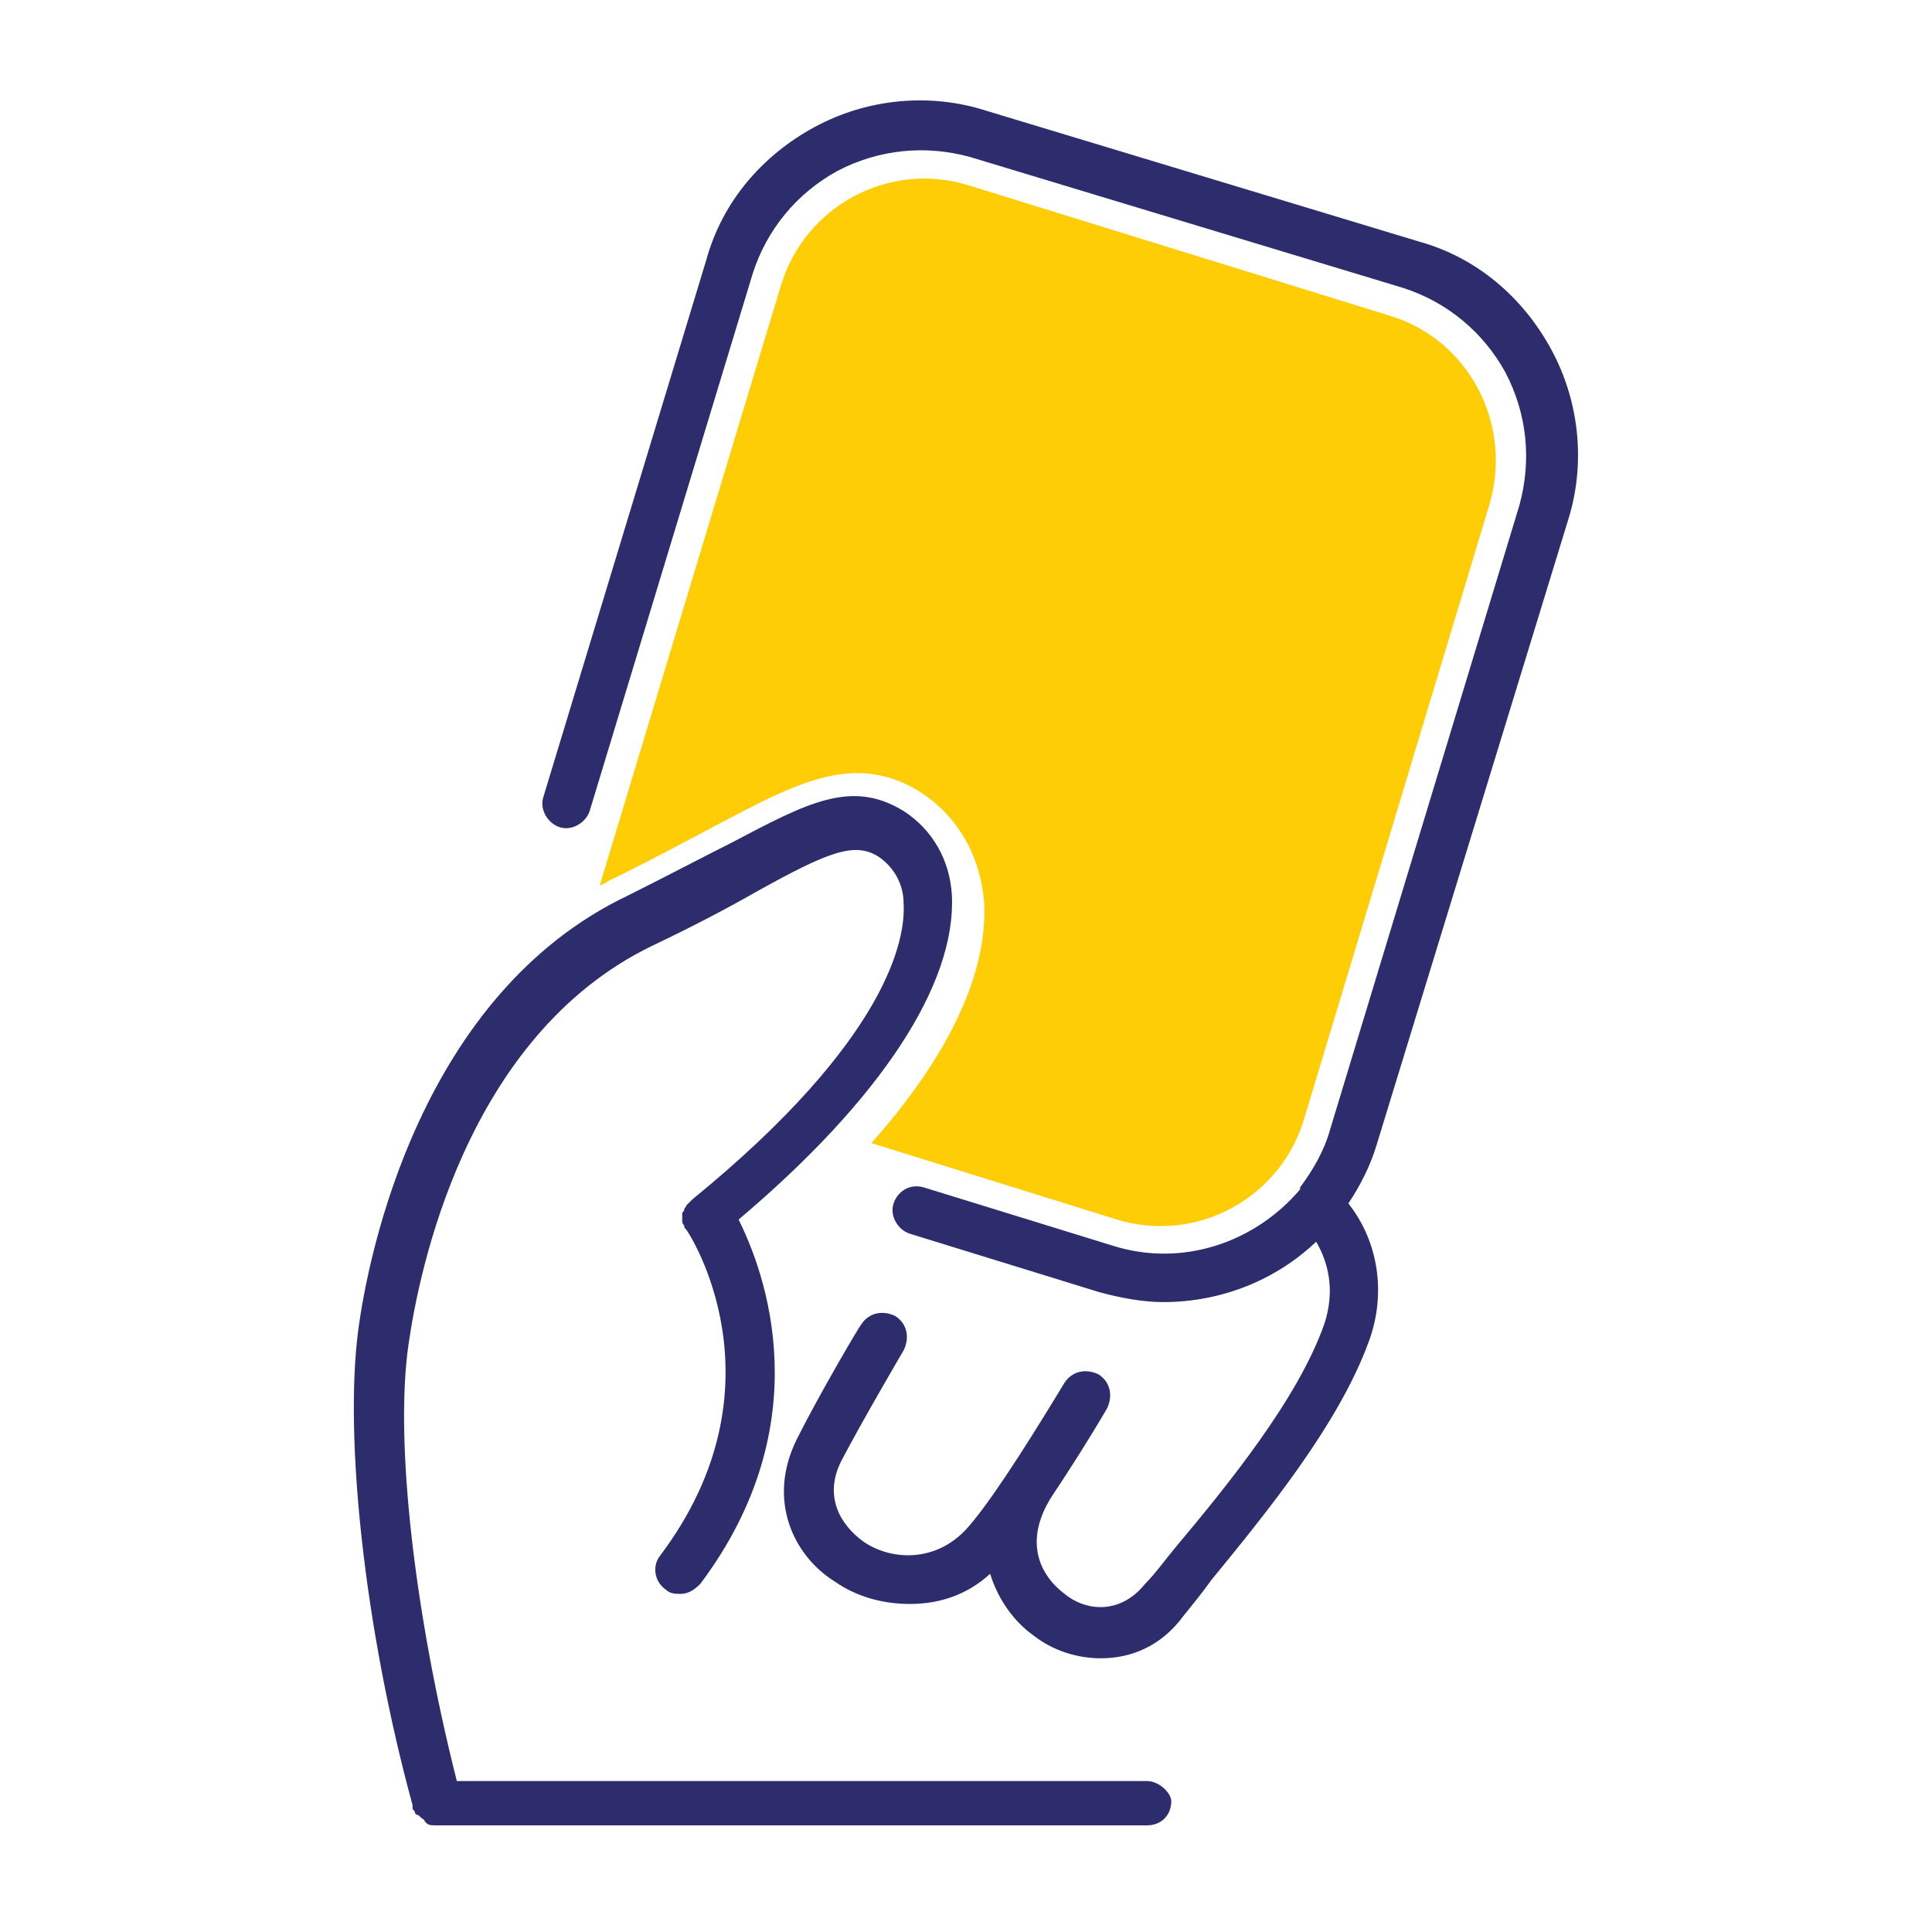
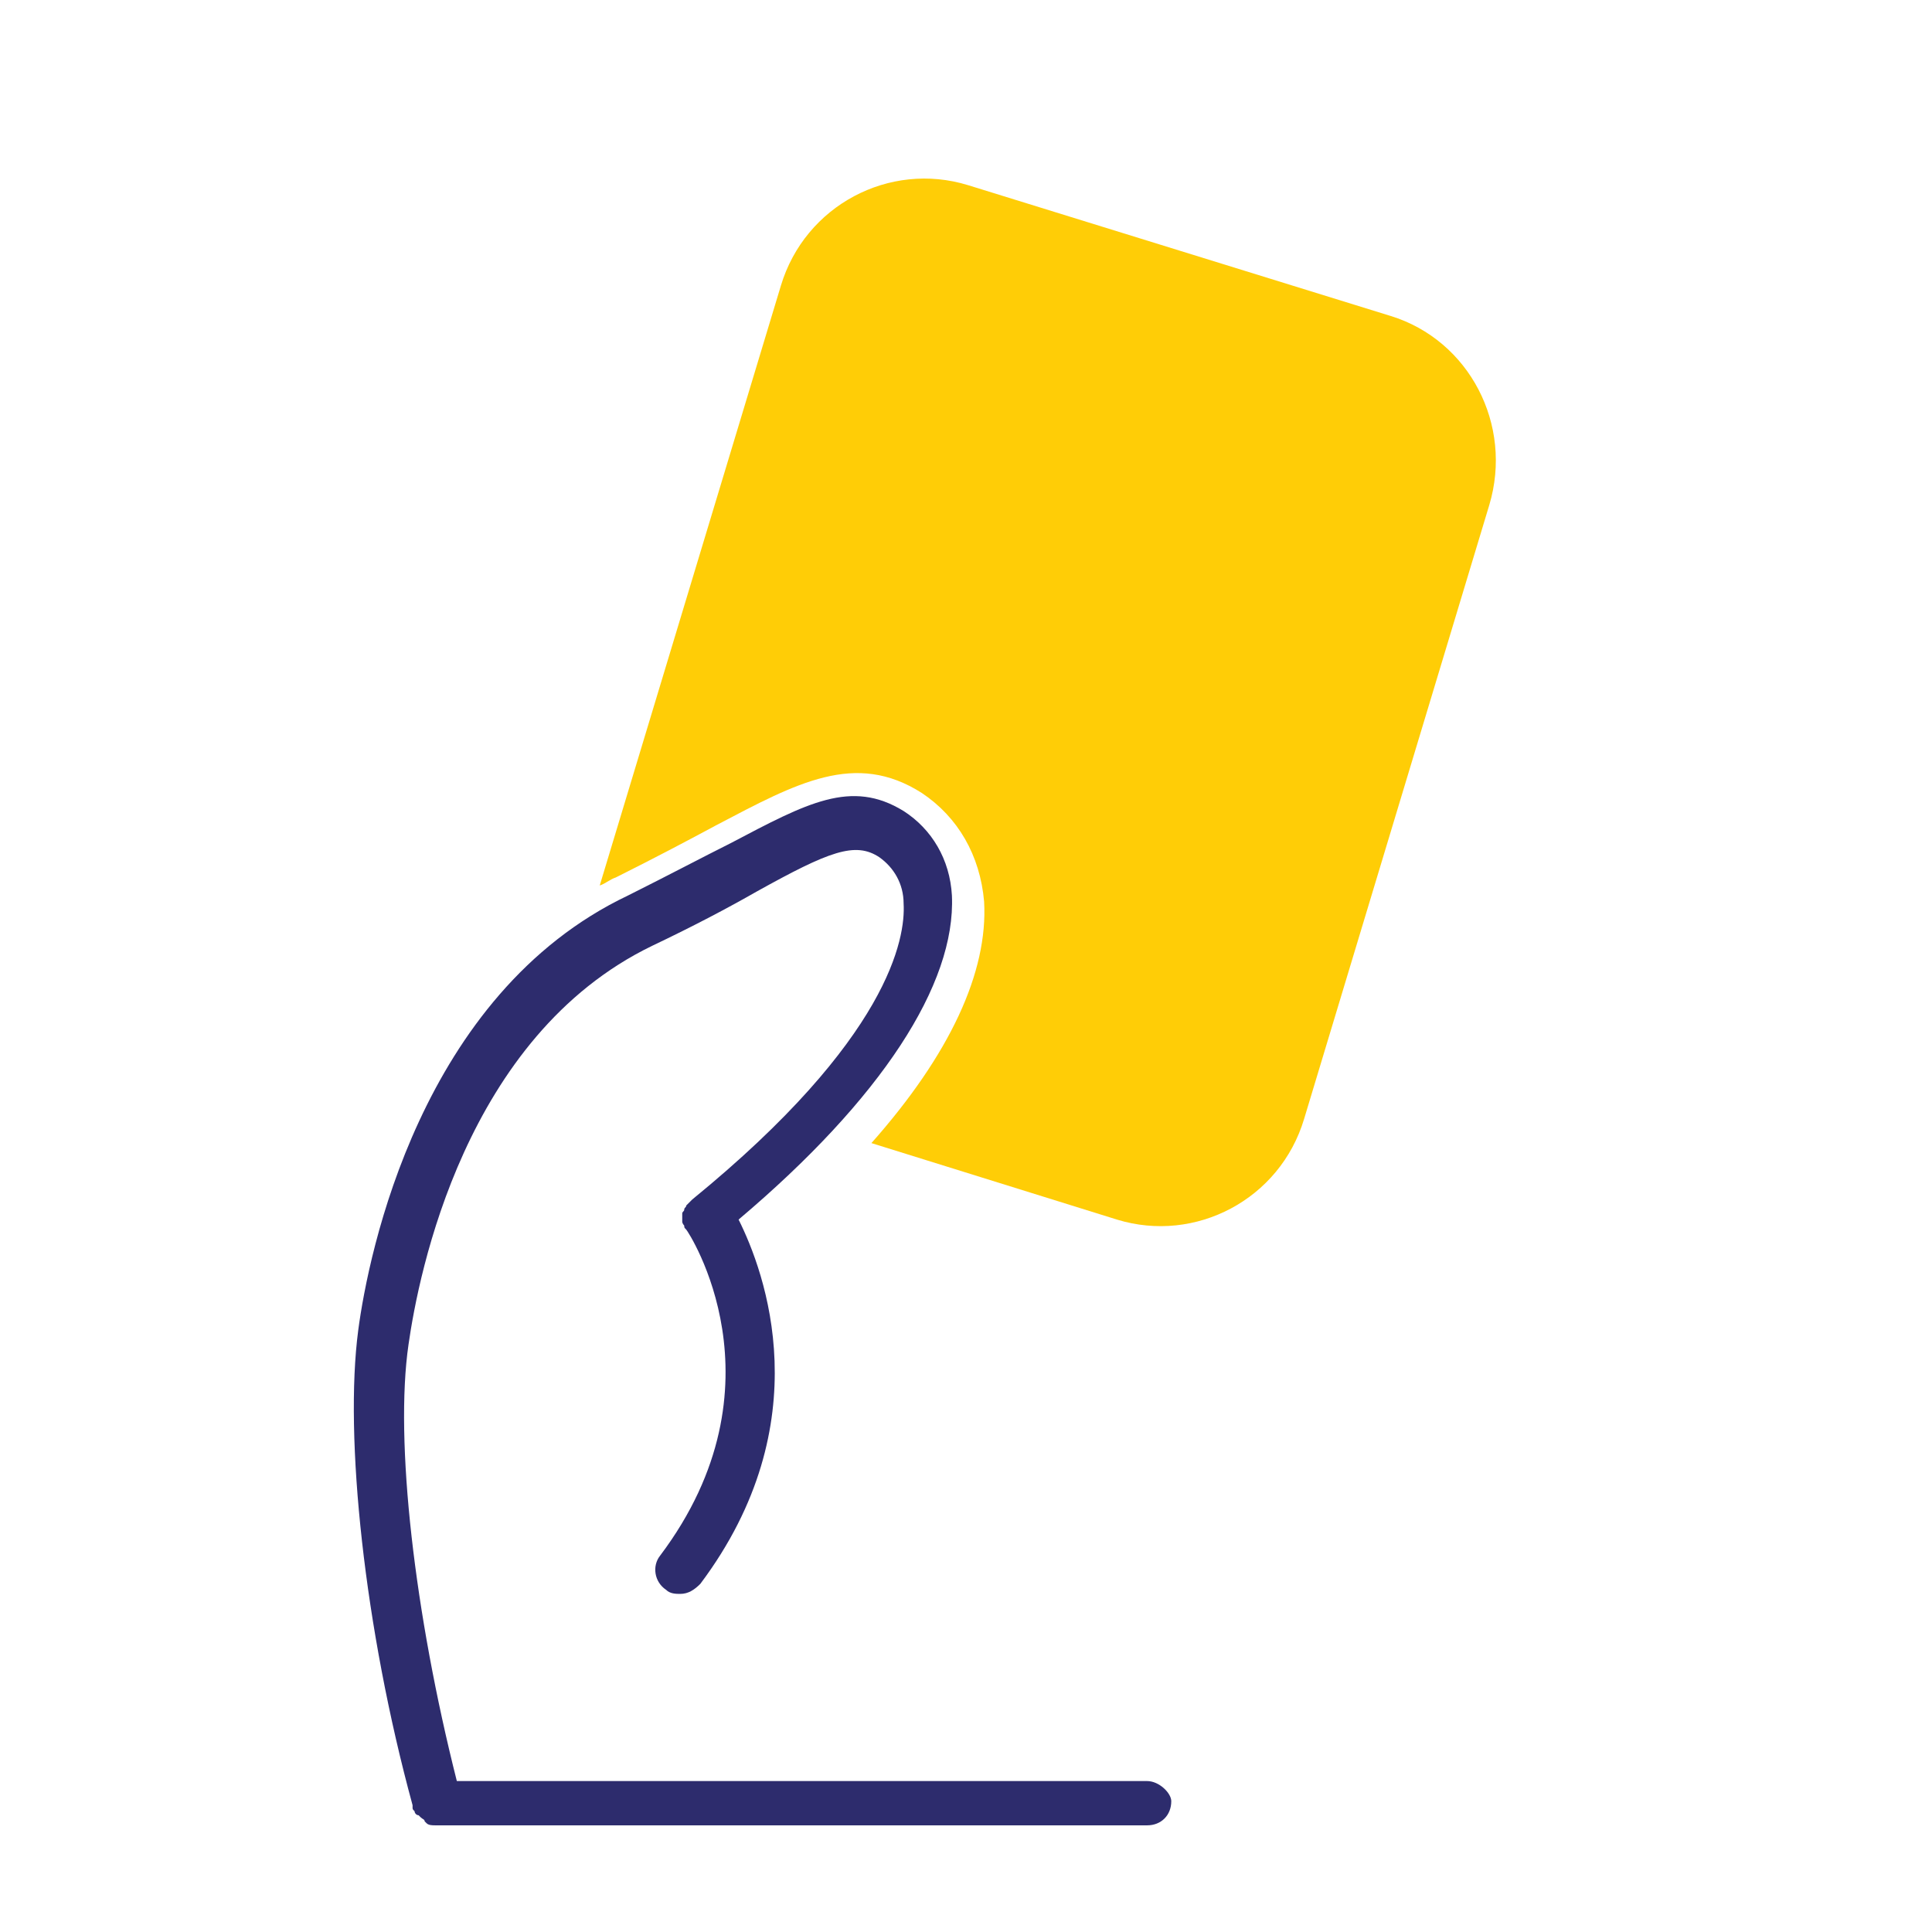
<svg xmlns="http://www.w3.org/2000/svg" version="1.1" id="Layer_1" x="0px" y="0px" viewBox="0 0 96 96" style="enable-background:new 0 0 96 96;" xml:space="preserve">
  <style type="text/css">
	.st0{fill:#2D2C6D;}
	.st1{fill:#FFCD06;}
	.st2{fill:#BE1E2D;}
	.st3{fill:none;stroke:#FFCD06;stroke-width:3.3;stroke-miterlimit:10;}
	.st4{fill:#8DC63F;stroke:#8DC63F;stroke-width:9;stroke-miterlimit:10;}
</style>
  <g>
-     <path class="st0" d="M77.9,25.9c0.9-2.8,0.6-5.9-0.8-8.5c-1.4-2.6-3.7-4.6-6.6-5.4L49,5.5c-2.8-0.9-5.9-0.6-8.5,0.8   c-2.6,1.4-4.6,3.7-5.4,6.6L27,39.6c-0.2,0.6,0.2,1.3,0.8,1.5c0.6,0.2,1.3-0.2,1.5-0.8l8.1-26.7c0.7-2.2,2.2-4,4.2-5.1   c2.1-1.1,4.4-1.3,6.6-0.7l21.5,6.5c2.2,0.7,4,2.2,5.1,4.2c1.1,2.1,1.3,4.4,0.7,6.6l-9.4,31c-0.3,1.1-0.9,2.1-1.5,2.9c0,0,0,0,0,0   c0,0,0,0,0,0.1c-2.2,2.6-5.8,3.9-9.3,2.8l-9.4-2.9c-0.7-0.2-1.3,0.2-1.5,0.8c-0.2,0.6,0.2,1.3,0.8,1.5l9.4,2.9   c1.1,0.3,2.2,0.5,3.2,0.5c2.9,0,5.6-1.1,7.6-3c0.7,1.2,0.9,2.6,0.4,4.1c-1.3,3.7-4.8,8-7.4,11.1c-0.5,0.6-1,1.3-1.5,1.8   c-1.2,1.5-2.9,1.4-4,0.5c-1.2-0.9-2.1-2.6-0.6-4.9c0,0,0,0,0,0c0.8-1.2,1.7-2.6,2.7-4.3c0.3-0.6,0.2-1.3-0.4-1.7   c-0.6-0.3-1.3-0.2-1.7,0.4C50.6,72.5,49,74.9,48,76c-1.6,1.7-3.8,1.5-5.1,0.6c-1.1-0.8-2-2.2-1.1-4c1.1-2.1,3.1-5.5,3.1-5.5   c0.3-0.6,0.2-1.3-0.4-1.7c-0.6-0.3-1.3-0.2-1.7,0.4c-0.1,0.1-2.1,3.5-3.2,5.7c-1.5,3-0.2,5.8,1.9,7.1c1,0.7,2.3,1.1,3.7,1.1   c1.4,0,2.8-0.4,4-1.5c0.4,1.3,1.2,2.4,2.2,3.1c0.9,0.7,2.1,1.1,3.3,1.1c1.5,0,3-0.6,4.1-2.1c0.4-0.5,0.9-1.1,1.4-1.8   c2.7-3.3,6.3-7.7,7.8-11.8c0.9-2.4,0.5-5-1-6.9c0.6-0.9,1.1-1.9,1.4-2.9L77.9,25.9z" />
    <path class="st0" d="M57,88.5H22.7c-2.1-8.3-3.1-16.9-2.4-21.7c0.5-3.5,2.8-15.3,12.1-19.8c2.1-1,3.8-1.9,5.2-2.7   c3.6-2,4.9-2.5,6.1-1.7c0.7,0.5,1.2,1.3,1.2,2.3c0.1,1.7-0.7,6.7-10.5,14.7c0,0-0.1,0.1-0.1,0.1c-0.1,0.1-0.1,0.1-0.2,0.2   c0,0.1-0.1,0.1-0.1,0.2c0,0.1-0.1,0.1-0.1,0.2c0,0.1,0,0.2,0,0.2c0,0.1,0,0.2,0,0.2c0,0.1,0.1,0.2,0.1,0.2c0,0.1,0,0.1,0.1,0.2   c0.1,0.1,5.1,7.7-1.3,16.2c-0.4,0.5-0.3,1.3,0.3,1.7c0.2,0.2,0.5,0.2,0.7,0.2c0.4,0,0.7-0.2,1-0.5c6-8,3.2-15.5,1.9-18.1   c7.1-6,10.8-11.7,10.6-16.1c-0.1-1.8-1-3.3-2.4-4.2c-2.6-1.6-4.8-0.4-8.6,1.6c-1.4,0.7-3.1,1.6-5.1,2.6   c-10.3,4.9-12.9,17.8-13.4,21.6c-0.7,5.3,0.3,14.8,2.7,23.6c0,0,0,0.1,0,0.1c0,0.1,0,0.1,0.1,0.2c0,0.1,0.1,0.2,0.2,0.2   c0,0,0.1,0.1,0.1,0.1c0.1,0.1,0.2,0.1,0.2,0.2c0,0,0.1,0.1,0.1,0.1c0.1,0.1,0.3,0.1,0.4,0.1c0,0,0,0,0,0l0,0H57   c0.7,0,1.2-0.5,1.2-1.2C58.2,89.1,57.6,88.5,57,88.5z" />
  </g>
  <g>
-     <path class="st1" d="M69.1,15.7L48.1,9.2c-3.9-1.2-8.1,1-9.3,5l-9,29.8c0.3-0.1,0.5-0.3,0.8-0.4c2-1,3.7-1.9,5-2.6   c4-2.1,6.9-3.7,10.2-1.6c1.8,1.2,2.9,3.1,3.1,5.4c0.2,3.5-1.7,7.6-5.6,12l12.2,3.8c3.9,1.2,8.1-1,9.3-5L74,25.1   C75.2,21.1,73,16.9,69.1,15.7z" />
+     <path class="st1" d="M69.1,15.7L48.1,9.2c-3.9-1.2-8.1,1-9.3,5l-9,29.8c0.3-0.1,0.5-0.3,0.8-0.4c2-1,3.7-1.9,5-2.6   c4-2.1,6.9-3.7,10.2-1.6c1.8,1.2,2.9,3.1,3.1,5.4c0.2,3.5-1.7,7.6-5.6,12l12.2,3.8c3.9,1.2,8.1-1,9.3-5L74,25.1   C75.2,21.1,73,16.9,69.1,15.7" />
  </g>
</svg>